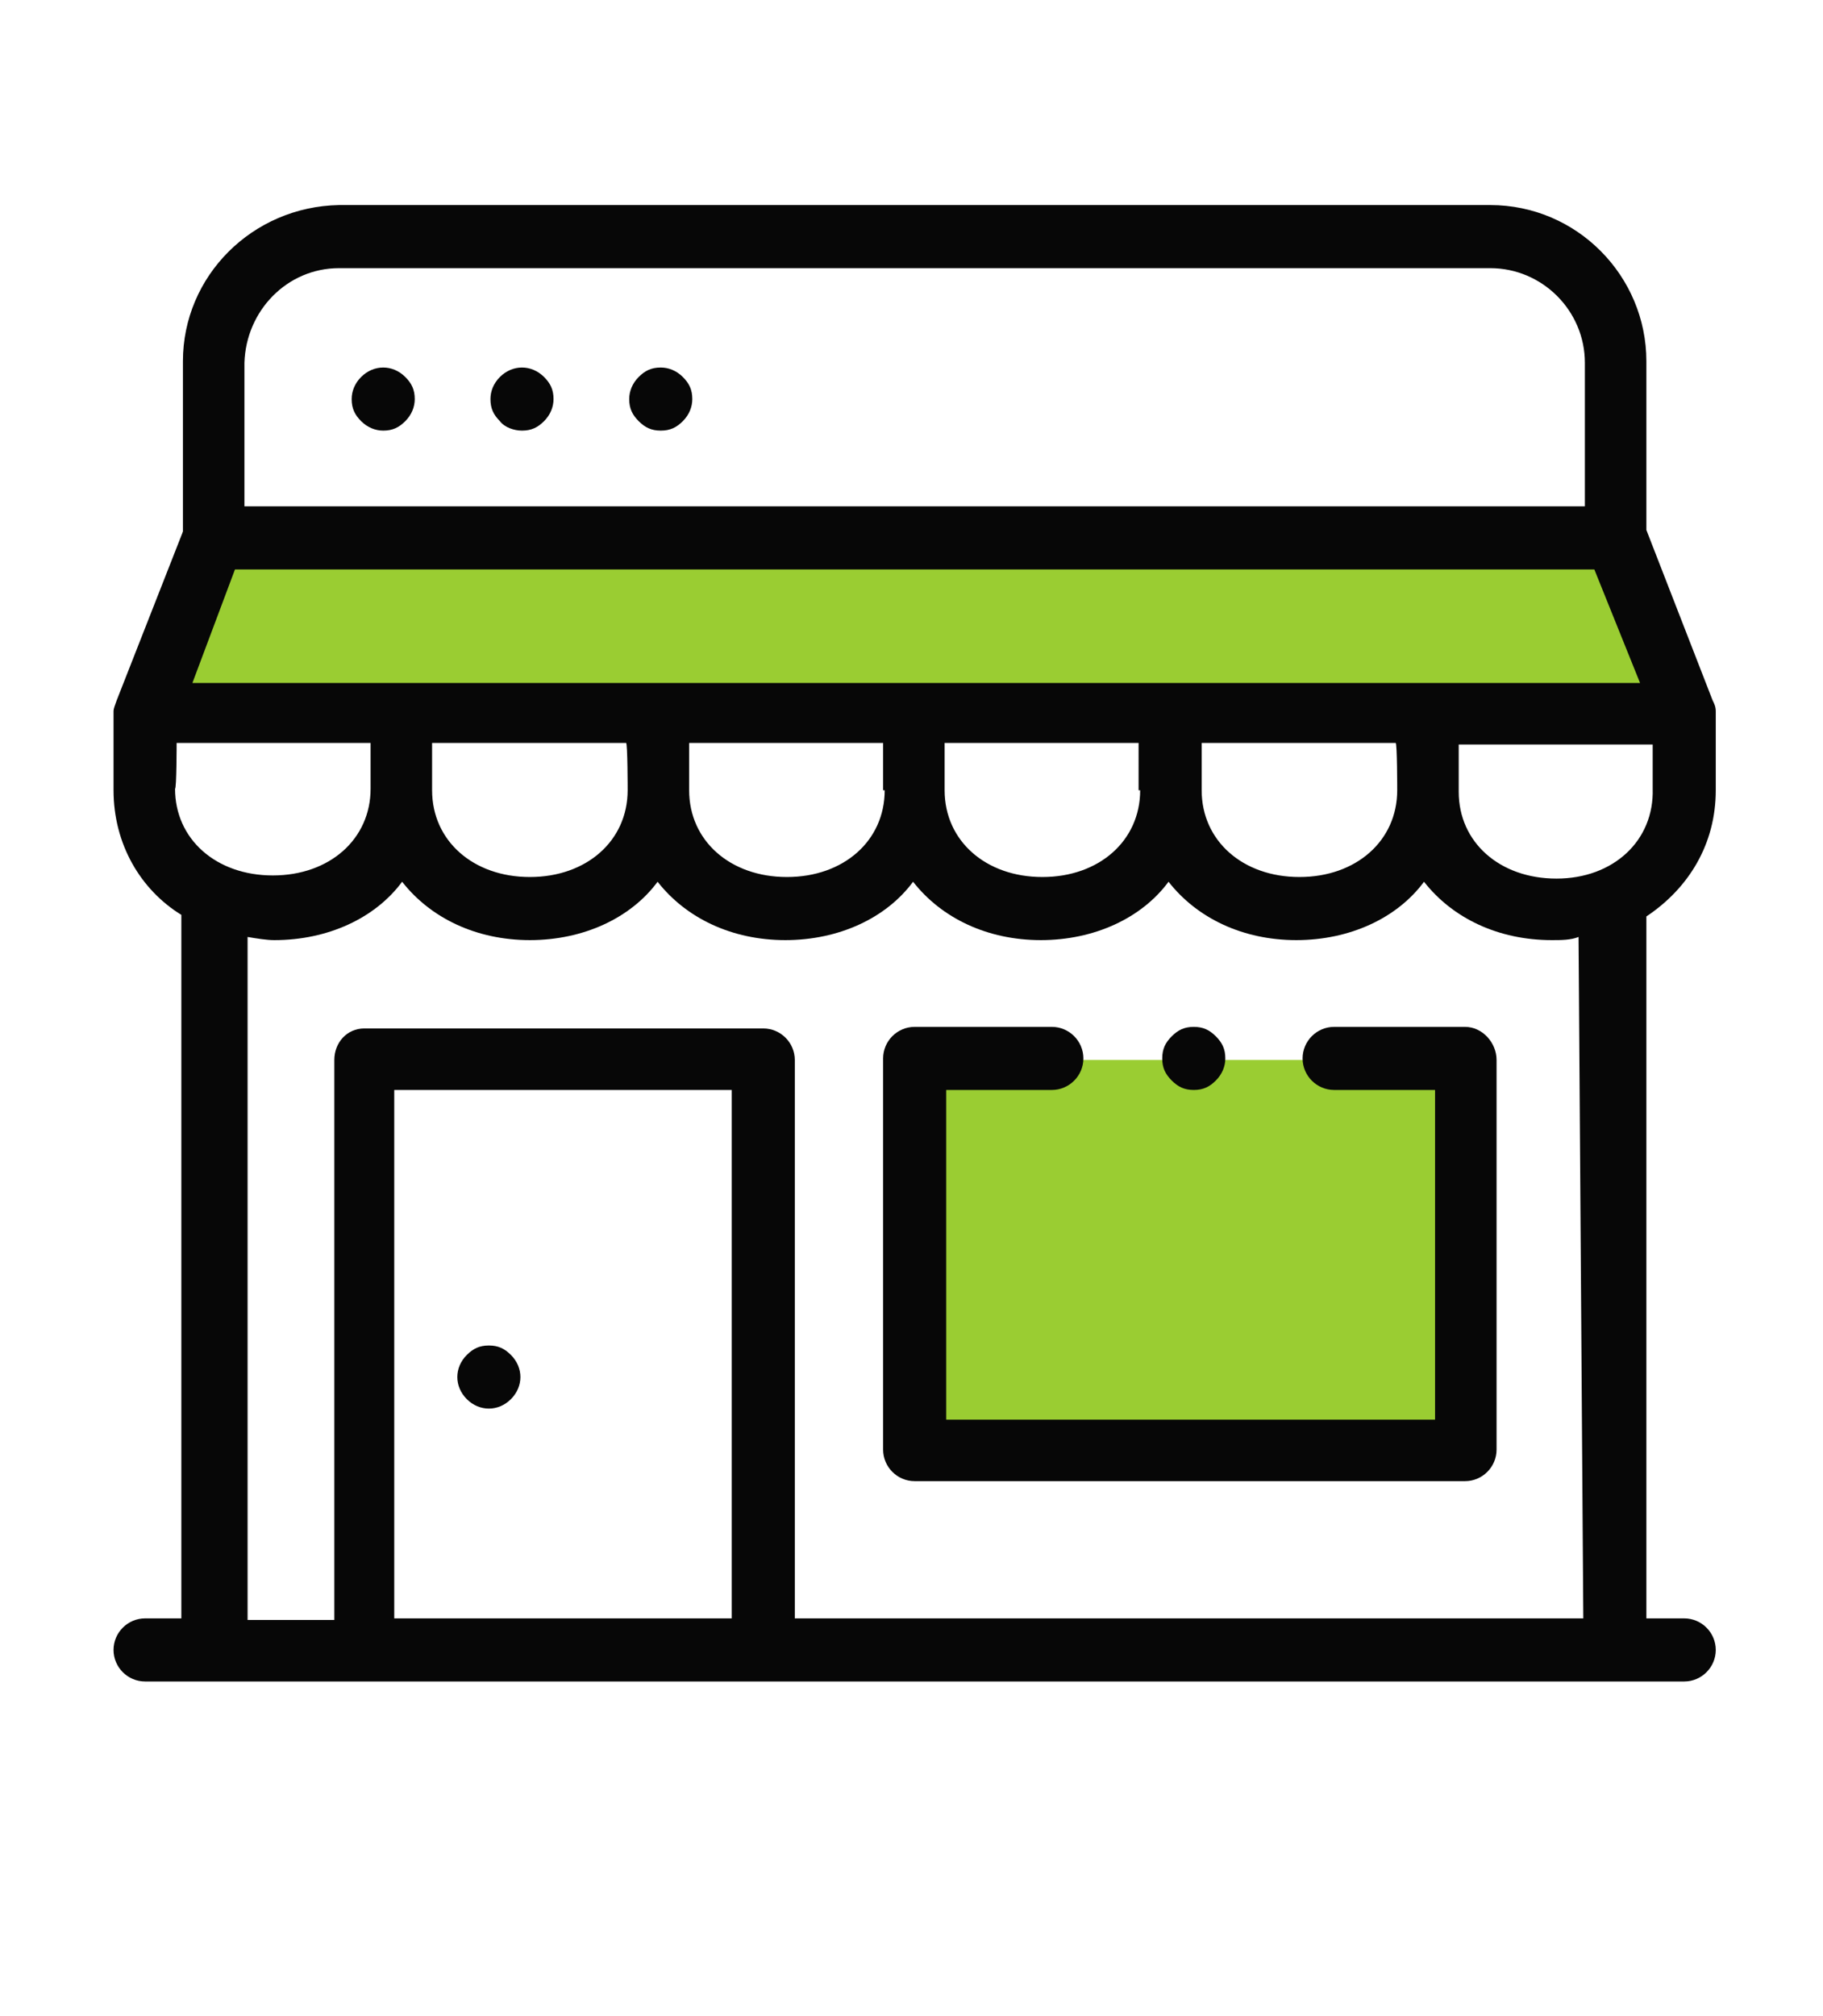
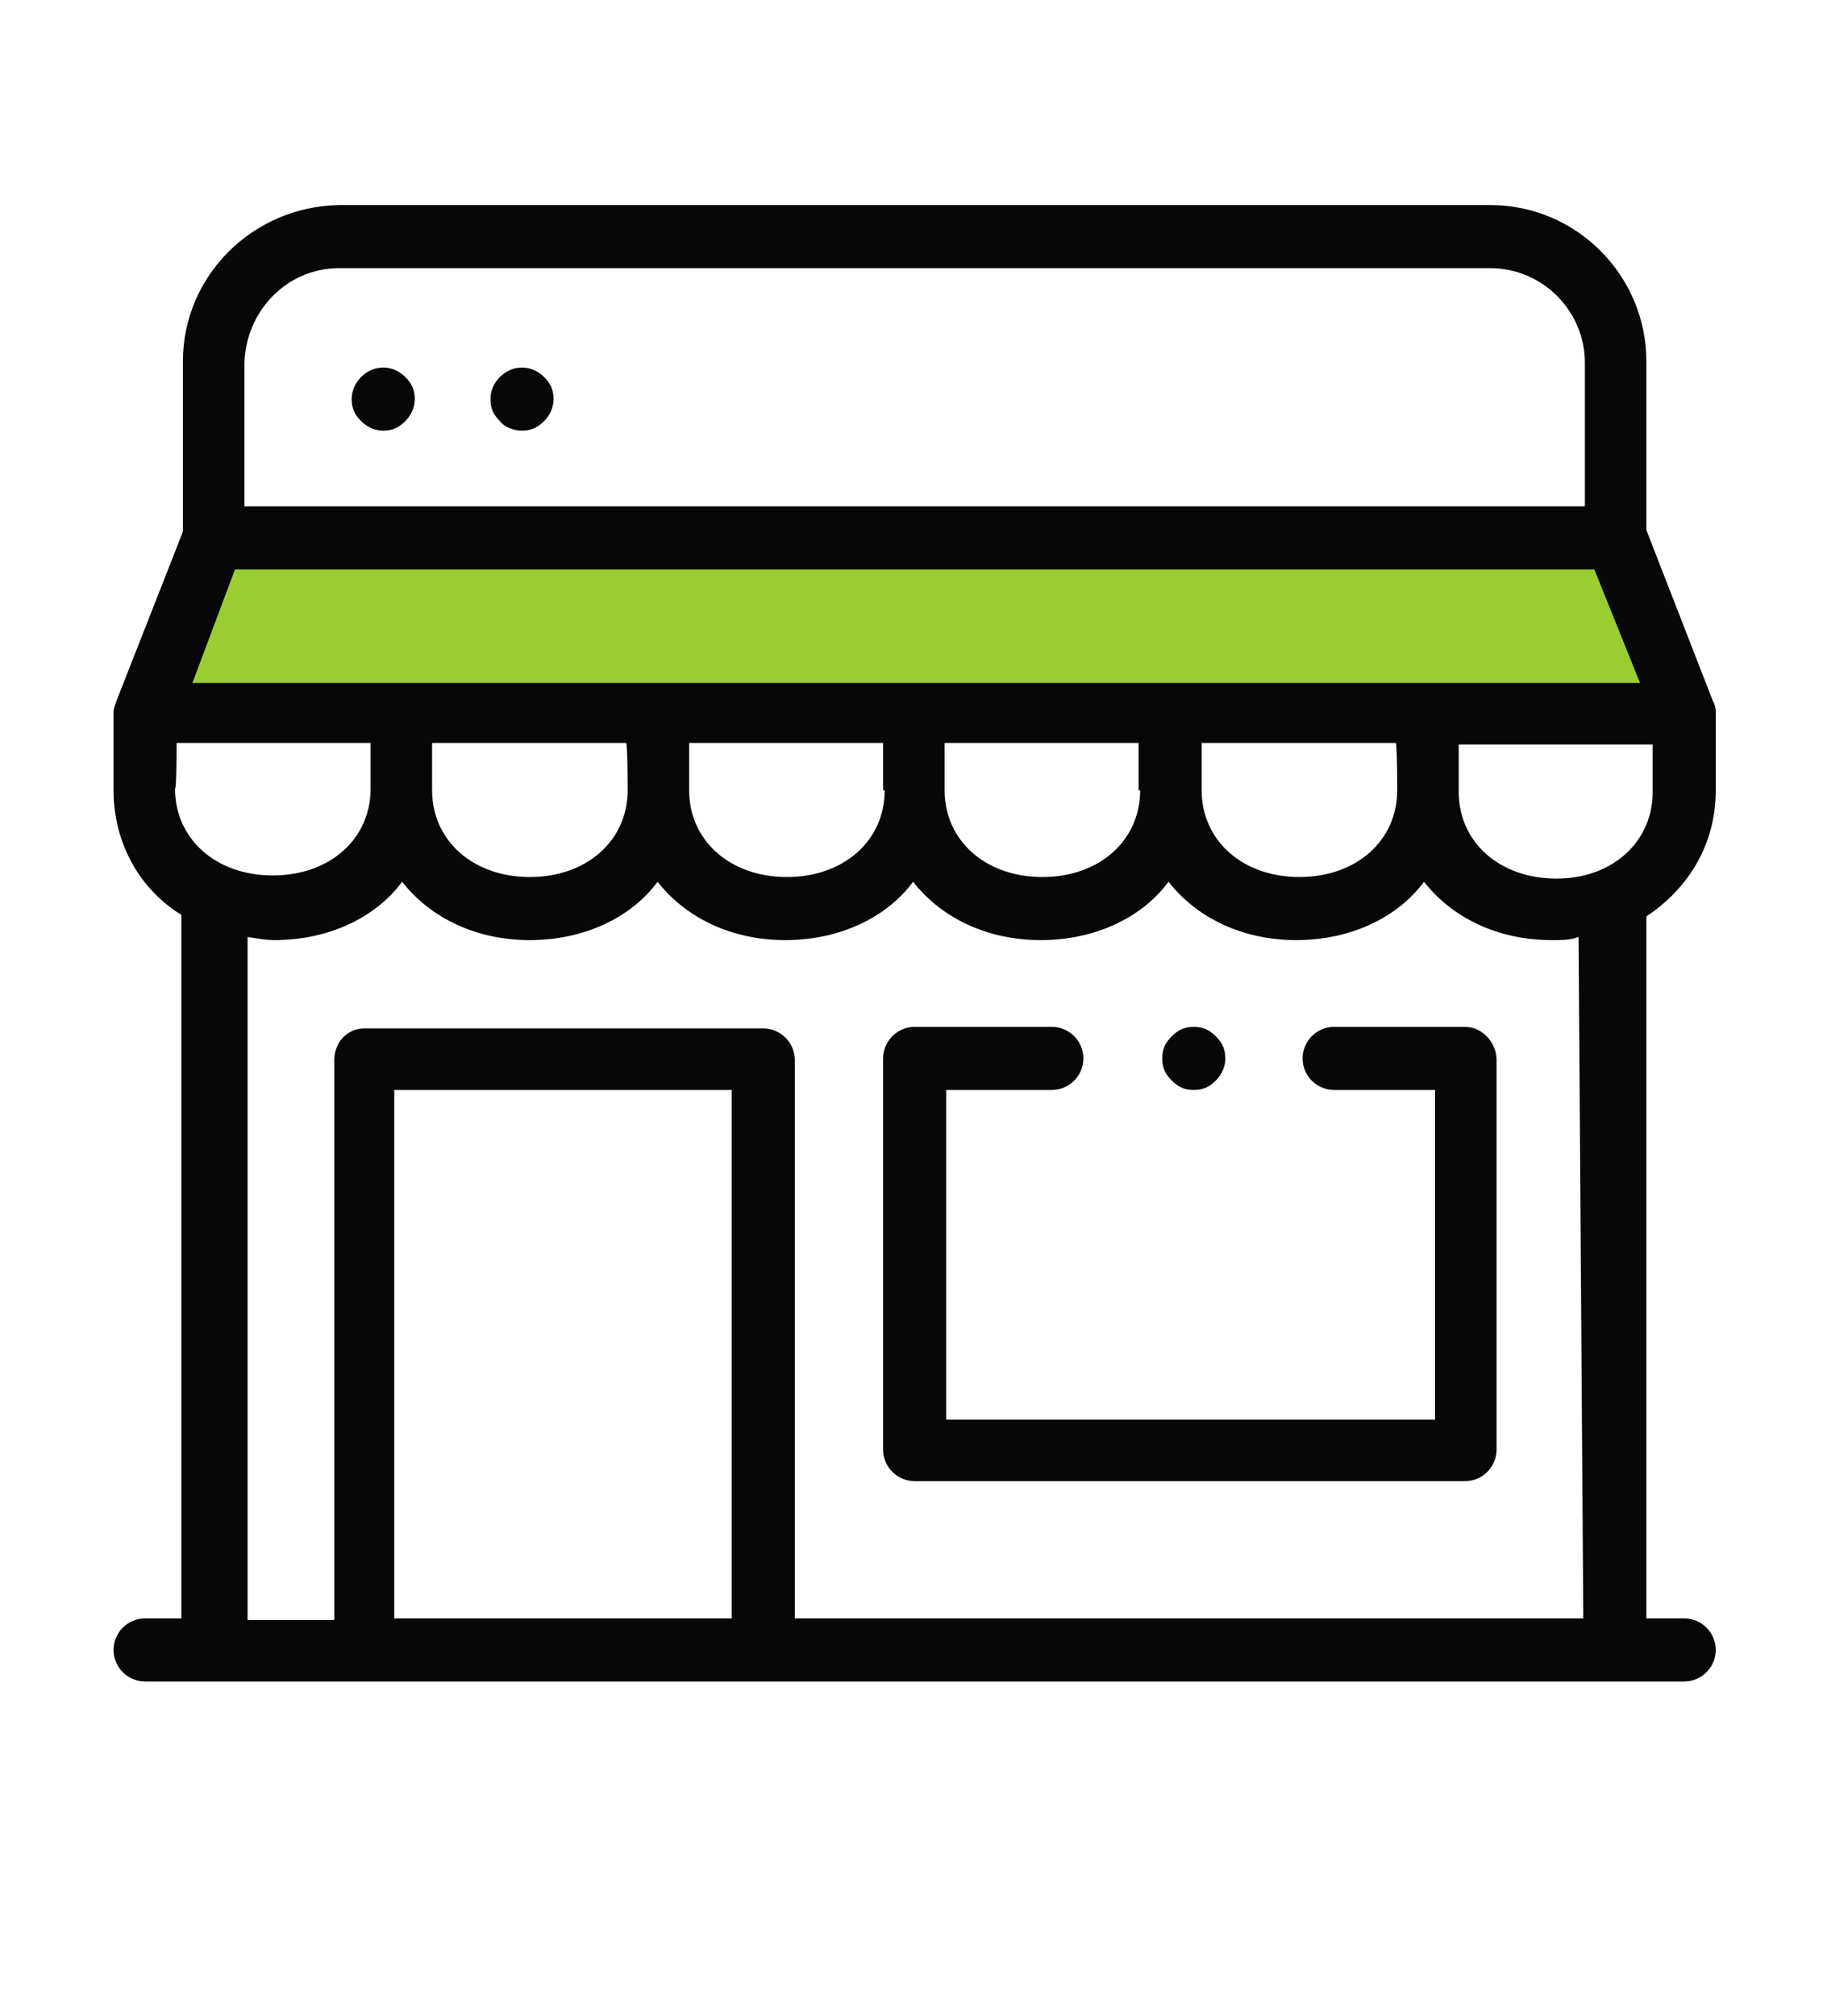
<svg xmlns="http://www.w3.org/2000/svg" version="1.1" id="Capa_1" x="0px" y="0px" viewBox="0 0 115.6 127.8" style="enable-background:new 0 0 115.6 127.8;" xml:space="preserve">
  <style type="text/css">
	.st0{fill:#9ACD32;}
	.st1{fill:#070707;}
</style>
-   <polygon class="st0" points="58.3,67.2 92.5,67.2 92.5,90.7 58.3,92 " />
  <polygon class="st0" points="11.6,33.7 100.5,33.7 107,44.8 9.7,44.8 " />
  <g id="XMLID_36_">
    <g id="XMLID_37_">
      <path id="XMLID_49_" class="st1" d="M24.3,27.3c0.6,0,1-0.2,1.4-0.6c0.4-0.4,0.6-0.9,0.6-1.4c0-0.6-0.2-1-0.6-1.4    c-0.4-0.4-0.9-0.6-1.4-0.6s-1,0.2-1.4,0.6c-0.4,0.4-0.6,0.9-0.6,1.4c0,0.6,0.2,1,0.6,1.4C23.3,27.1,23.8,27.3,24.3,27.3z" />
      <path id="XMLID_48_" class="st1" d="M33.1,27.3c0.6,0,1-0.2,1.4-0.6c0.4-0.4,0.6-0.9,0.6-1.4c0-0.6-0.2-1-0.6-1.4    s-0.9-0.6-1.4-0.6c-0.5,0-1,0.2-1.4,0.6s-0.6,0.9-0.6,1.4c0,0.6,0.2,1,0.6,1.4C32,27.1,32.6,27.3,33.1,27.3z" />
-       <path id="XMLID_46_" class="st1" d="M41.9,27.3c0.6,0,1-0.2,1.4-0.6c0.4-0.4,0.6-0.9,0.6-1.4c0-0.6-0.2-1-0.6-1.4    c-0.4-0.4-0.9-0.6-1.4-0.6c-0.6,0-1,0.2-1.4,0.6c-0.4,0.4-0.6,0.9-0.6,1.4c0,0.6,0.2,1,0.6,1.4C40.9,27.1,41.3,27.3,41.9,27.3z" />
      <path id="XMLID_44_" class="st1" d="M108.8,50.1v-5c0-0.3-0.1-0.5-0.2-0.7l-4.2-10.8V22.9c0-5.4-4.4-9.9-9.9-9.9H21.5    c-5.5,0.1-9.9,4.5-9.9,9.9v10.8L7.4,44.4c-0.1,0.3-0.2,0.5-0.2,0.7v5c0,3.4,1.7,6.3,4.3,7.9v44.6H9.2c-1.1,0-2,0.9-2,2    c0,1.1,0.9,2,2,2h93.3h4.3c1.1,0,2-0.9,2-2c0-1.1-0.9-2-2-2h-2.4V58.1C107.1,56.3,108.8,53.5,108.8,50.1z M98.7,55.7    c-3.6,0-6.2-2.3-6.2-5.5l0,0v-3h12.3V50C104.9,53.3,102.3,55.7,98.7,55.7z M88.6,50.1c0,3.2-2.6,5.5-6.2,5.5s-6.2-2.3-6.2-5.5v-3    h12.3C88.6,47.1,88.6,50.1,88.6,50.1z M72.3,50.1c0,3.2-2.6,5.5-6.2,5.5c-3.6,0-6.2-2.3-6.2-5.5v-3h12.3V50.1z M56.1,50.1    c0,3.2-2.6,5.5-6.2,5.5c-3.6,0-6.2-2.3-6.2-5.5v-3h12.3V50.1z M39.8,50.1c0,3.2-2.6,5.5-6.2,5.5s-6.2-2.3-6.2-5.5v-3h12.3    C39.8,47.1,39.8,50.1,39.8,50.1z M14.9,36.1h86.2l2.9,7.2H12.2L14.9,36.1z M21.5,17h73c3.3,0,6,2.7,6,6v9.1h-85V23    C15.6,19.7,18.2,17,21.5,17z M11.2,47.1h12.3V50l0,0c0,3.2-2.6,5.5-6.2,5.5s-6.2-2.3-6.2-5.5C11.2,50,11.2,47.1,11.2,47.1z     M25,102.6V69.1h21.4v33.5H25z M100.4,102.6h-50V67.2c0-1.1-0.9-2-2-2H23.1c-1.1,0-1.9,0.9-1.9,2v35.5h-5.5V59.4    c0.6,0.1,1.2,0.2,1.7,0.2c3.4,0,6.4-1.4,8.1-3.7c1.8,2.3,4.7,3.7,8.1,3.7s6.4-1.4,8.1-3.7c1.8,2.3,4.7,3.7,8.1,3.7    c3.4,0,6.4-1.4,8.1-3.7c1.8,2.3,4.7,3.7,8.1,3.7s6.4-1.4,8.1-3.7c1.8,2.3,4.7,3.7,8.1,3.7s6.4-1.4,8.1-3.7    c1.8,2.3,4.7,3.7,8.1,3.7c0.6,0,1.2,0,1.7-0.2L100.4,102.6L100.4,102.6z" />
-       <path id="XMLID_43_" class="st1" d="M31,85.3c-0.6,0-1,0.2-1.4,0.6c-0.4,0.4-0.6,0.9-0.6,1.4s0.2,1,0.6,1.4    c0.4,0.4,0.9,0.6,1.4,0.6c0.5,0,1-0.2,1.4-0.6c0.4-0.4,0.6-0.9,0.6-1.4s-0.2-1-0.6-1.4C32,85.5,31.6,85.3,31,85.3z" />
      <path id="XMLID_39_" class="st1" d="M92.9,65.1h-8.3c-1.1,0-2,0.9-2,2c0,1.1,0.9,2,2,2H91V90H60V69.1h6.7c1.1,0,2-0.9,2-2    s-0.9-2-2-2H58c-1.1,0-2,0.9-2,2v24.8c0,1.1,0.9,2,2,2h34.9c1.1,0,2-0.9,2-2V67.2C94.9,66.1,94,65.1,92.9,65.1z" />
      <path id="XMLID_38_" class="st1" d="M75.7,69.1c0.6,0,1-0.2,1.4-0.6c0.4-0.4,0.6-0.9,0.6-1.4c0-0.6-0.2-1-0.6-1.4    s-0.8-0.6-1.4-0.6c-0.6,0-1,0.2-1.4,0.6c-0.4,0.4-0.6,0.8-0.6,1.4c0,0.6,0.2,1,0.6,1.4C74.7,68.9,75.1,69.1,75.7,69.1z" />
    </g>
  </g>
</svg>